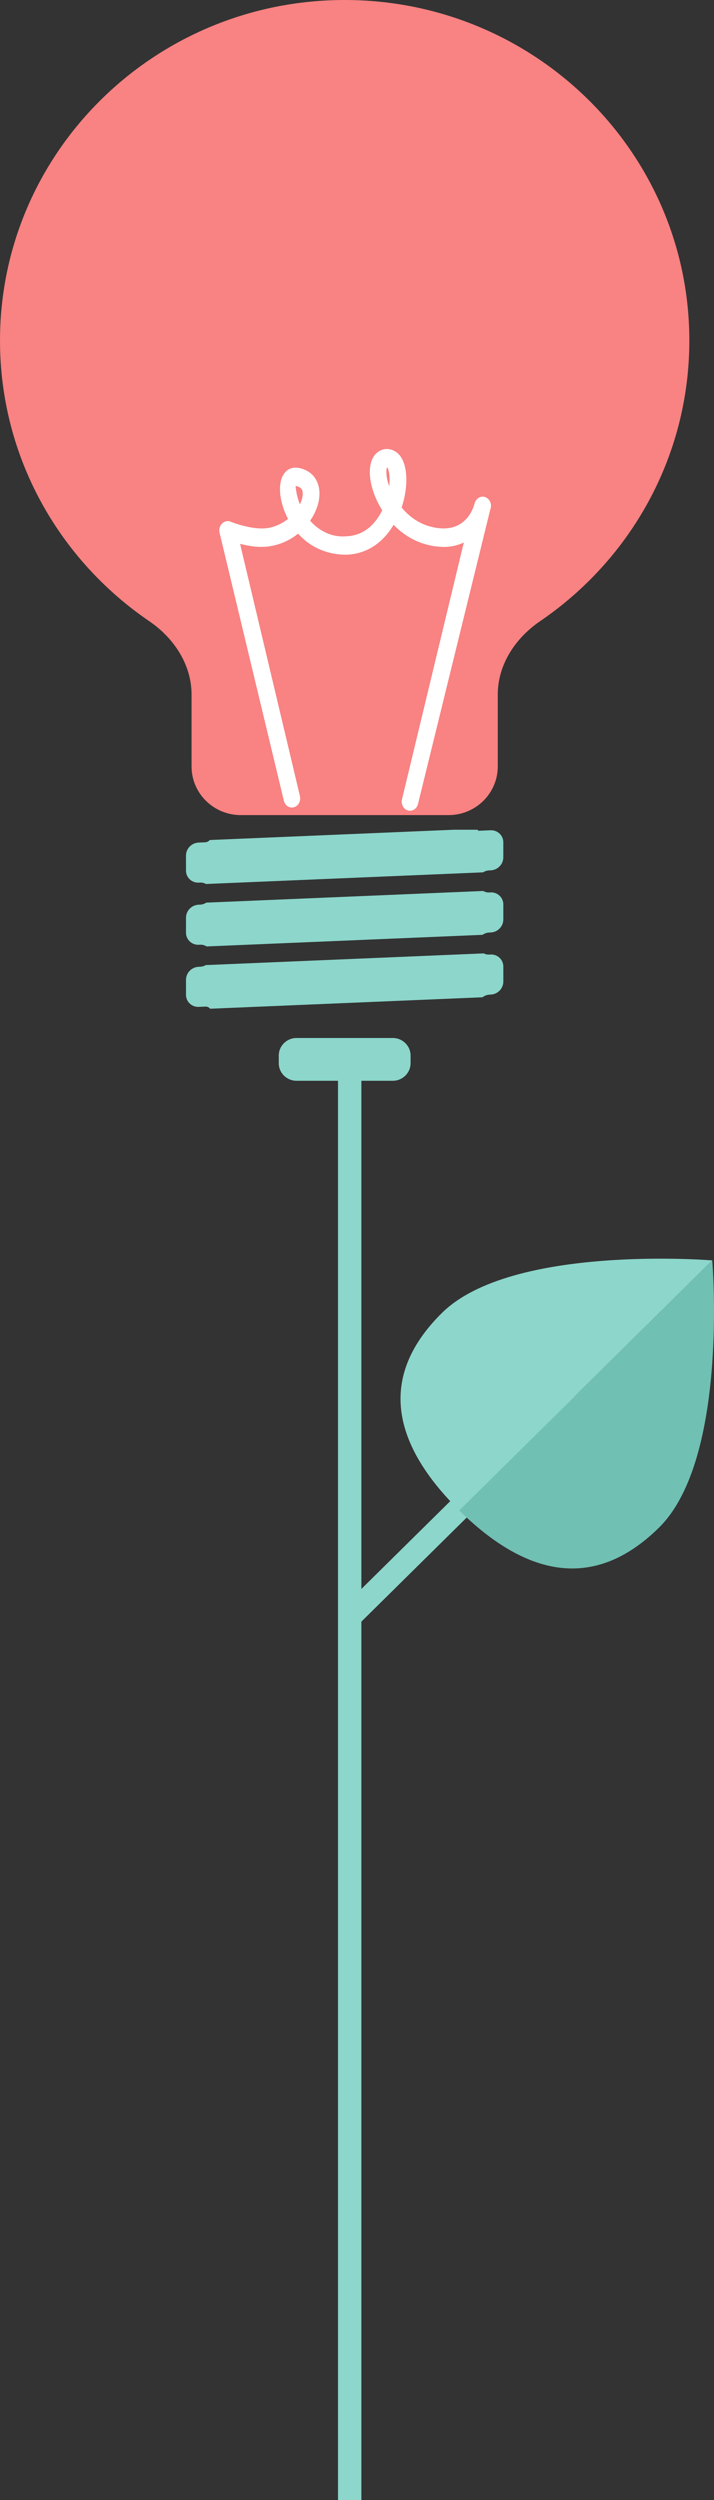
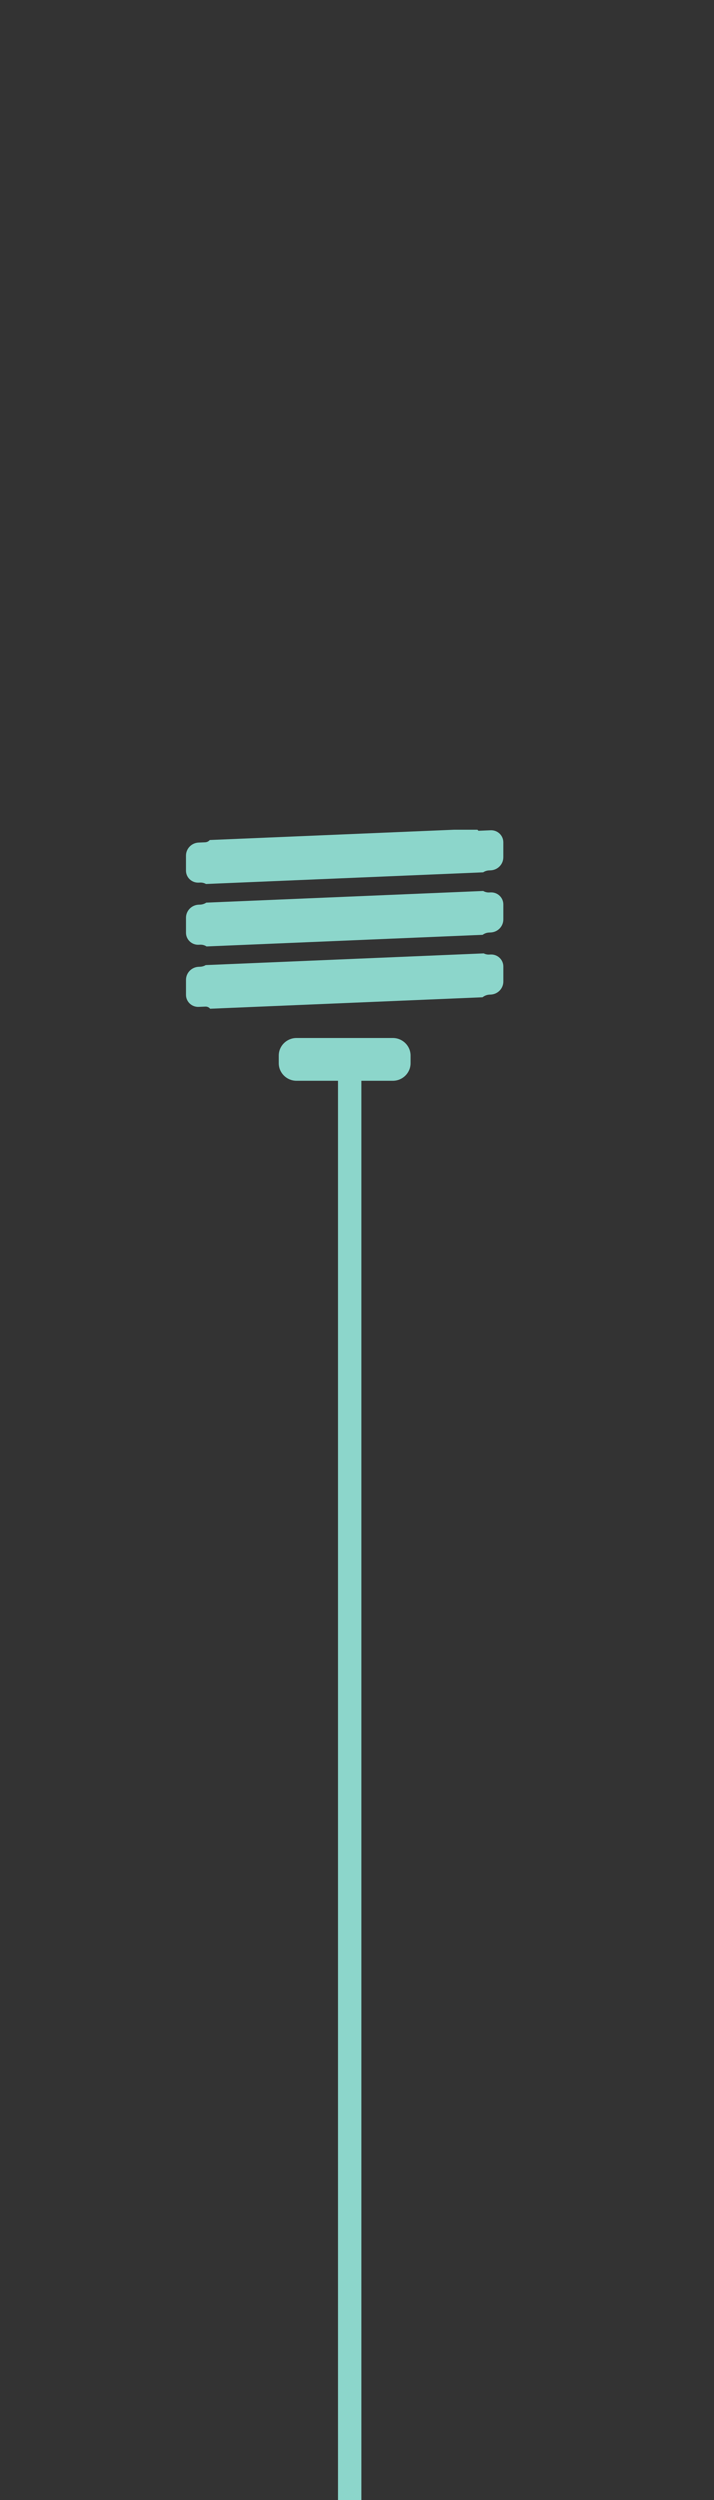
<svg xmlns="http://www.w3.org/2000/svg" width="88" height="308" viewBox="0 0 88 308">
  <rect x="0" y="0" width="88" height="308" fill="#333333" stroke="none" />
-   <path fill="#8CD6CB" d="M43.899 200.417l-2.037-2.012 27.839-27.498 2.036 2.011z" />
-   <path fill="#70C0B3" d="M81.232 188.191c-8.611 8.508-17.238 5.193-24.63-2.107l31.182-30.803s2.06 24.405-6.552 32.91" />
-   <path fill="#8CD6CB" d="M54.469 161.754c8.61-8.505 33.315-6.473 33.315-6.473l-31.182 30.803c-7.389-7.3-10.744-15.823-2.133-24.33" />
  <path fill="#8CD6CB" d="M41.659 131.193h2.881v176.807h-2.881z" />
-   <path fill="#F98282" d="M84.96 41.961c0-23.175-19.021-41.961-42.48-41.961-23.461 0-42.48 18.786-42.48 41.961 0 14.338 7.281 26.999 18.39 34.566 3.057 2.083 5.219 5.366 5.219 9.034v8.864c0 3.312 2.717 5.996 6.07 5.996h25.601c3.352 0 6.07-2.685 6.07-5.996v-8.864c0-3.668 2.162-6.951 5.22-9.034 11.109-7.567 18.39-20.228 18.39-34.566" />
  <path fill="#8CD6CB" d="M50.603 130.986c0 1.197-.981 2.167-2.193 2.167h-11.86c-1.212 0-2.193-.97-2.193-2.167v-.939c0-1.196.981-2.166 2.193-2.166h11.86c1.212 0 2.193.97 2.193 2.166v.939zM25.281 103.771l-.798.034c-.873.036-1.561.747-1.561 1.61v1.849c0 .841.711 1.513 1.561 1.478l.189-.008c.263-.011.508.056.716.175l34.161-1.437c.211-.139.463-.226.735-.237l.187-.008c.874-.037 1.562-.748 1.562-1.611v-1.848c0-.841-.712-1.515-1.562-1.479l-1.498.063-.064-.063-.067-.065h-2.896l-30.094 1.266c-.134.164-.339.271-.571.281M24.674 111.451l-.189.007c-.873.036-1.561.747-1.561 1.609v1.85c0 .841.711 1.514 1.561 1.478l.189-.008c.288-.012.558.068.782.215l34.031-1.432c.225-.166.497-.27.799-.28l.187-.009c.874-.038 1.562-.748 1.562-1.609v-1.85c0-.843-.712-1.513-1.562-1.478l-.187.008c-.269.012-.52-.059-.731-.184l-34.133 1.436c-.215.145-.471.234-.748.247M24.674 119.102l-.189.008c-.873.037-1.561.748-1.561 1.61v1.848c0 .843.711 1.515 1.561 1.48l.83-.035c.236-.011.447.094.582.263l33.576-1.412c.238-.191.541-.312.871-.325l.13-.006c.874-.037 1.562-.746 1.562-1.61v-1.848c0-.843-.711-1.515-1.562-1.48l-.187.009c-.24.011-.467-.044-.665-.146l-34.269 1.442c-.201.121-.431.192-.679.202" />
-   <path fill="#fff" d="M50.519 99.882c-.1 0-.191-.016-.284-.043-.545-.185-.839-.82-.677-1.41l7.608-31.594c-1.346.654-2.948.718-4.752.208-1.535-.432-2.858-1.31-3.903-2.387-1.397 2.353-3.484 3.651-5.933 3.685-2.252-.016-4.333-.908-5.833-2.596-.958.775-2.151 1.344-3.493 1.554-1.219.205-2.599-.025-3.664-.296l7.366 31.021c.156.604-.134 1.235-.675 1.412-.541.195-1.119-.15-1.284-.748l-7.926-33.023c-.114-.414-.006-.852.294-1.151.278-.295.698-.394 1.054-.242.019.01 2.665 1.077 4.556.787.996-.157 1.837-.583 2.531-1.129l-.177-.349c-.927-1.962-1.09-4.033-.369-5.137.388-.633 1.028-.916 1.752-.809 1.643.248 2.675 1.479 2.663 3.203-.005 1.091-.424 2.266-1.153 3.317.868.983 2.357 2.051 4.326 1.923 2.471-.037 3.849-1.75 4.565-3.211-1.127-1.788-1.655-3.744-1.508-5.189.132-1.402.911-2.31 2.028-2.362.762.003 1.46.391 1.889 1.161.772 1.376.733 3.793-.021 6.052.868 1.052 2.037 1.923 3.442 2.317 4.035 1.133 5.236-1.77 5.494-2.626l.071-.231c.157-.583.729-.919 1.25-.763.542.169.867.773.729 1.371l-.064.196-8.91 36.285c-.123.485-.546.81-.992.804m-14.109-40.01c.061.102.059 1.037.551 2.267.227-.459.35-.915.351-1.296.007-.413-.101-.851-.902-.971m11.288-2.297c-.049.087-.197.735.114 1.853l.162.489c.148-1.315-.082-2.21-.276-2.342" />
</svg>